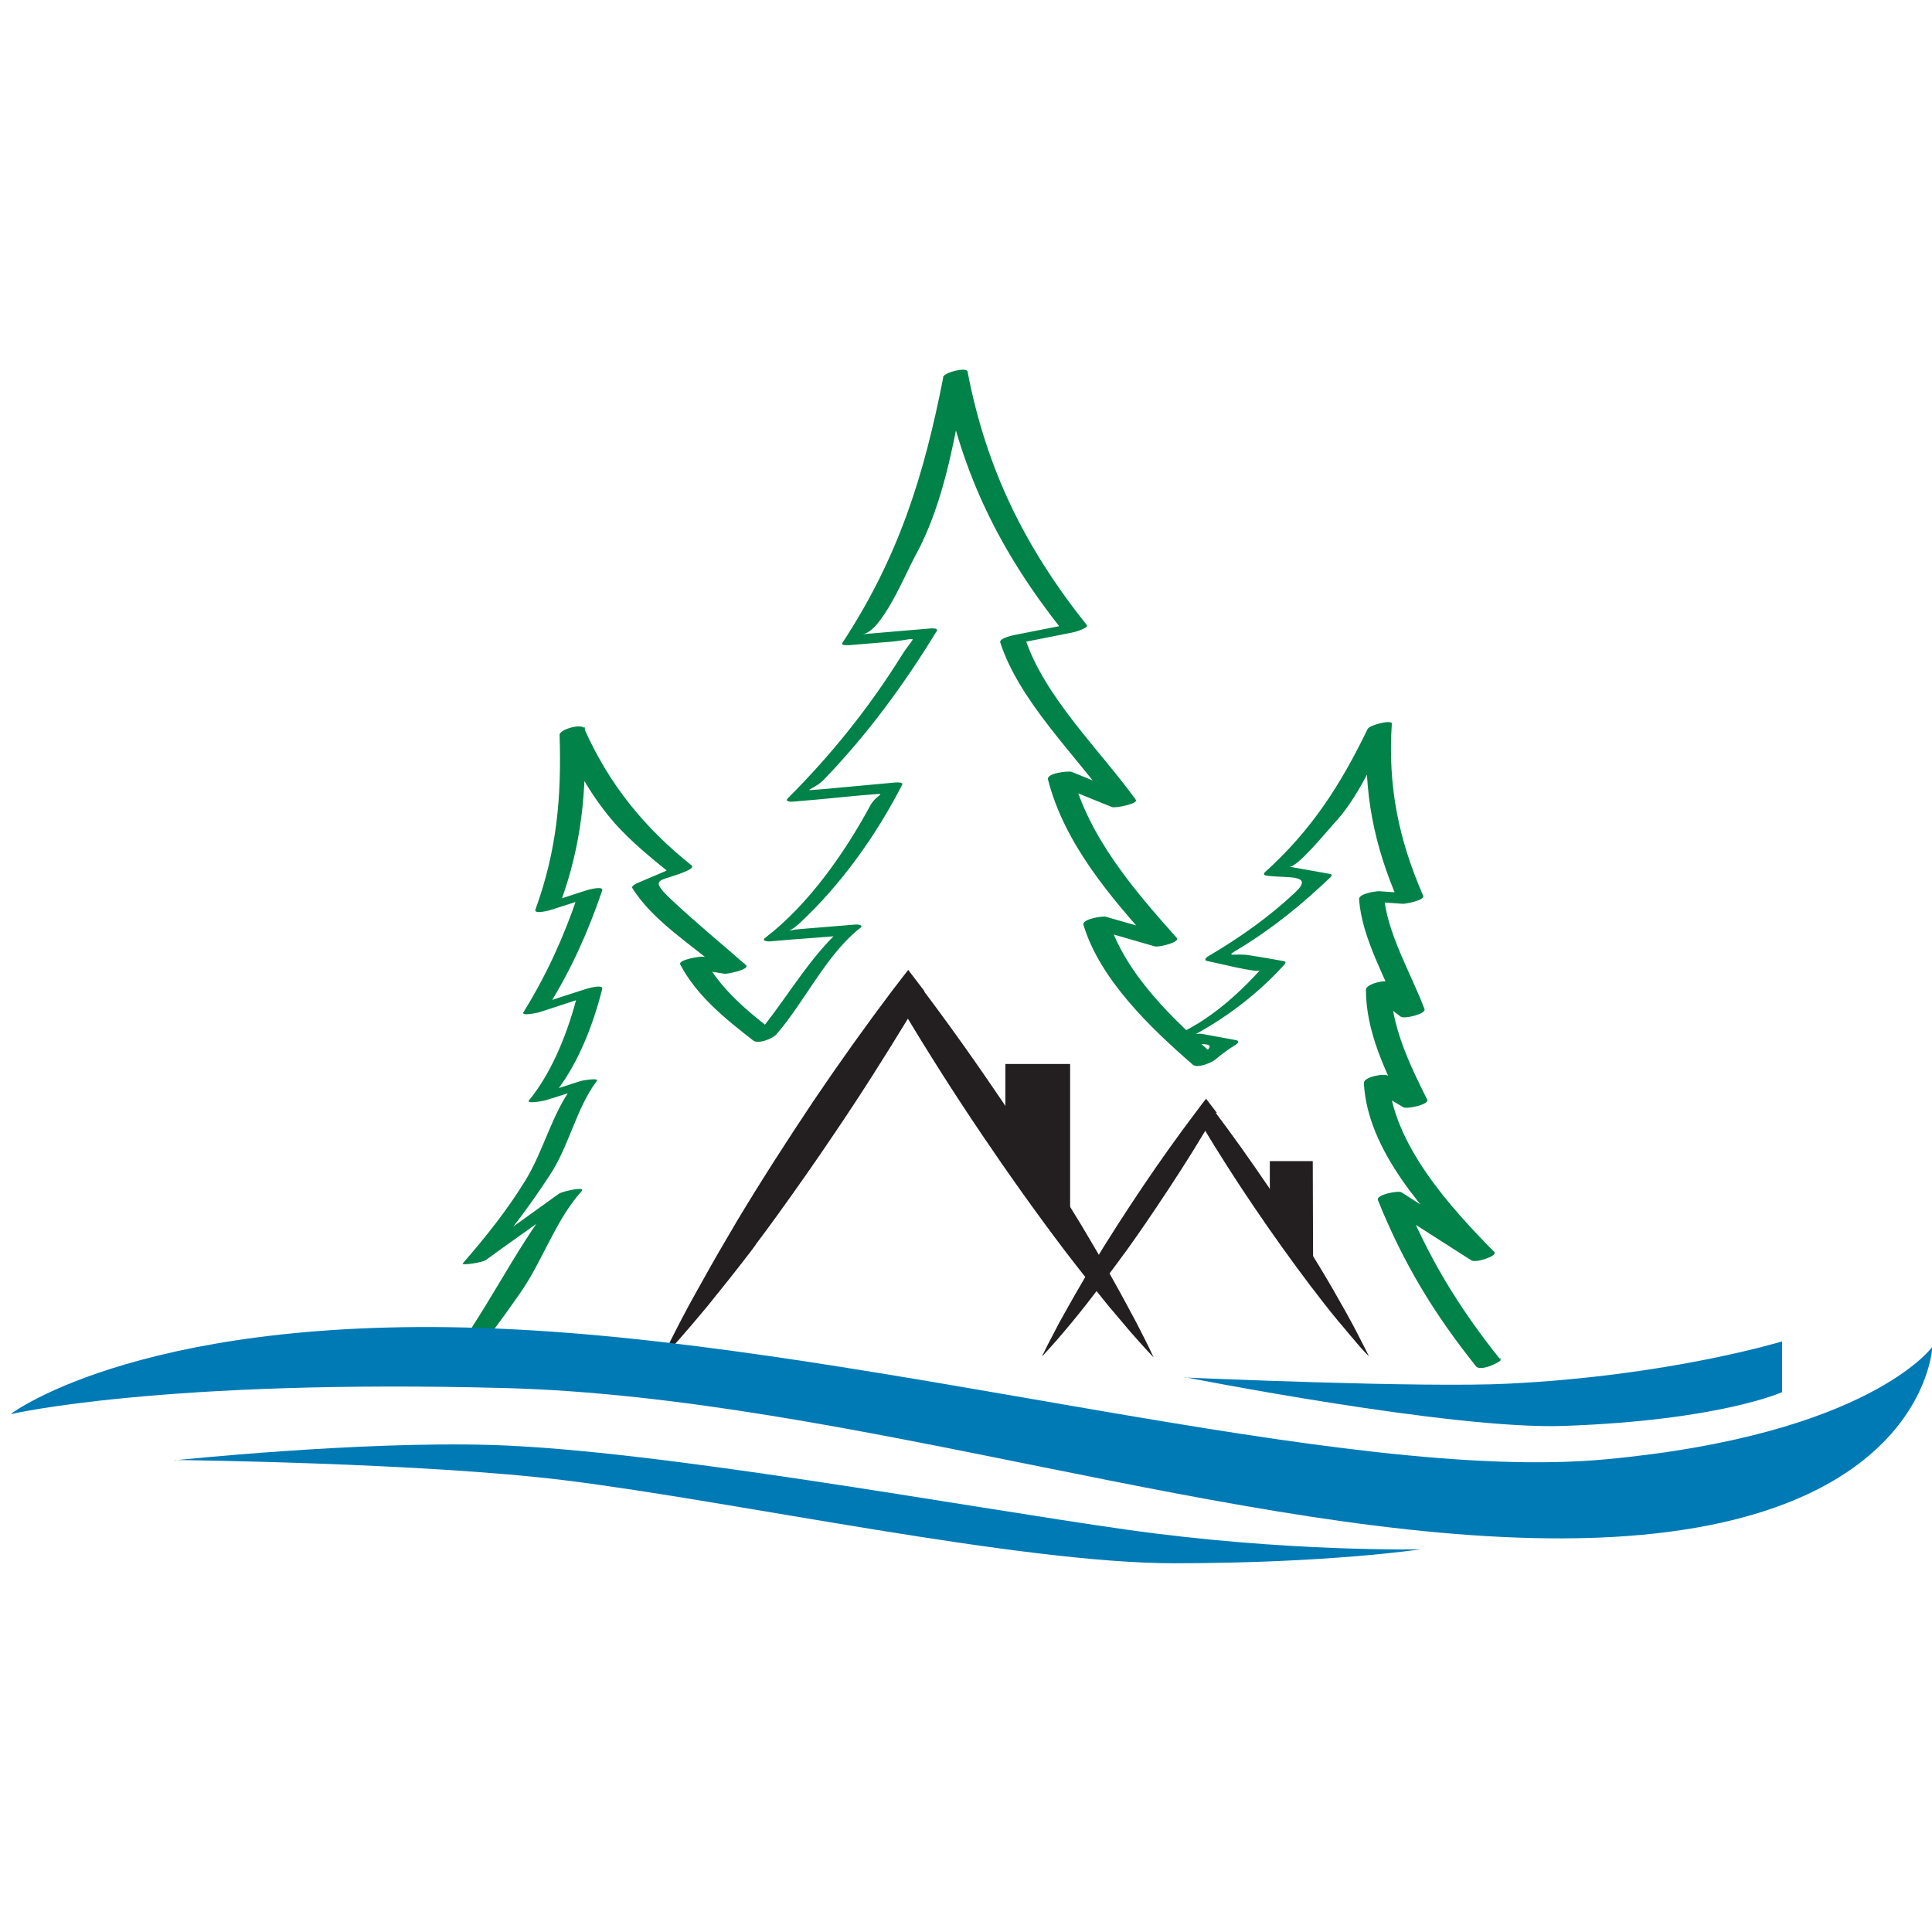
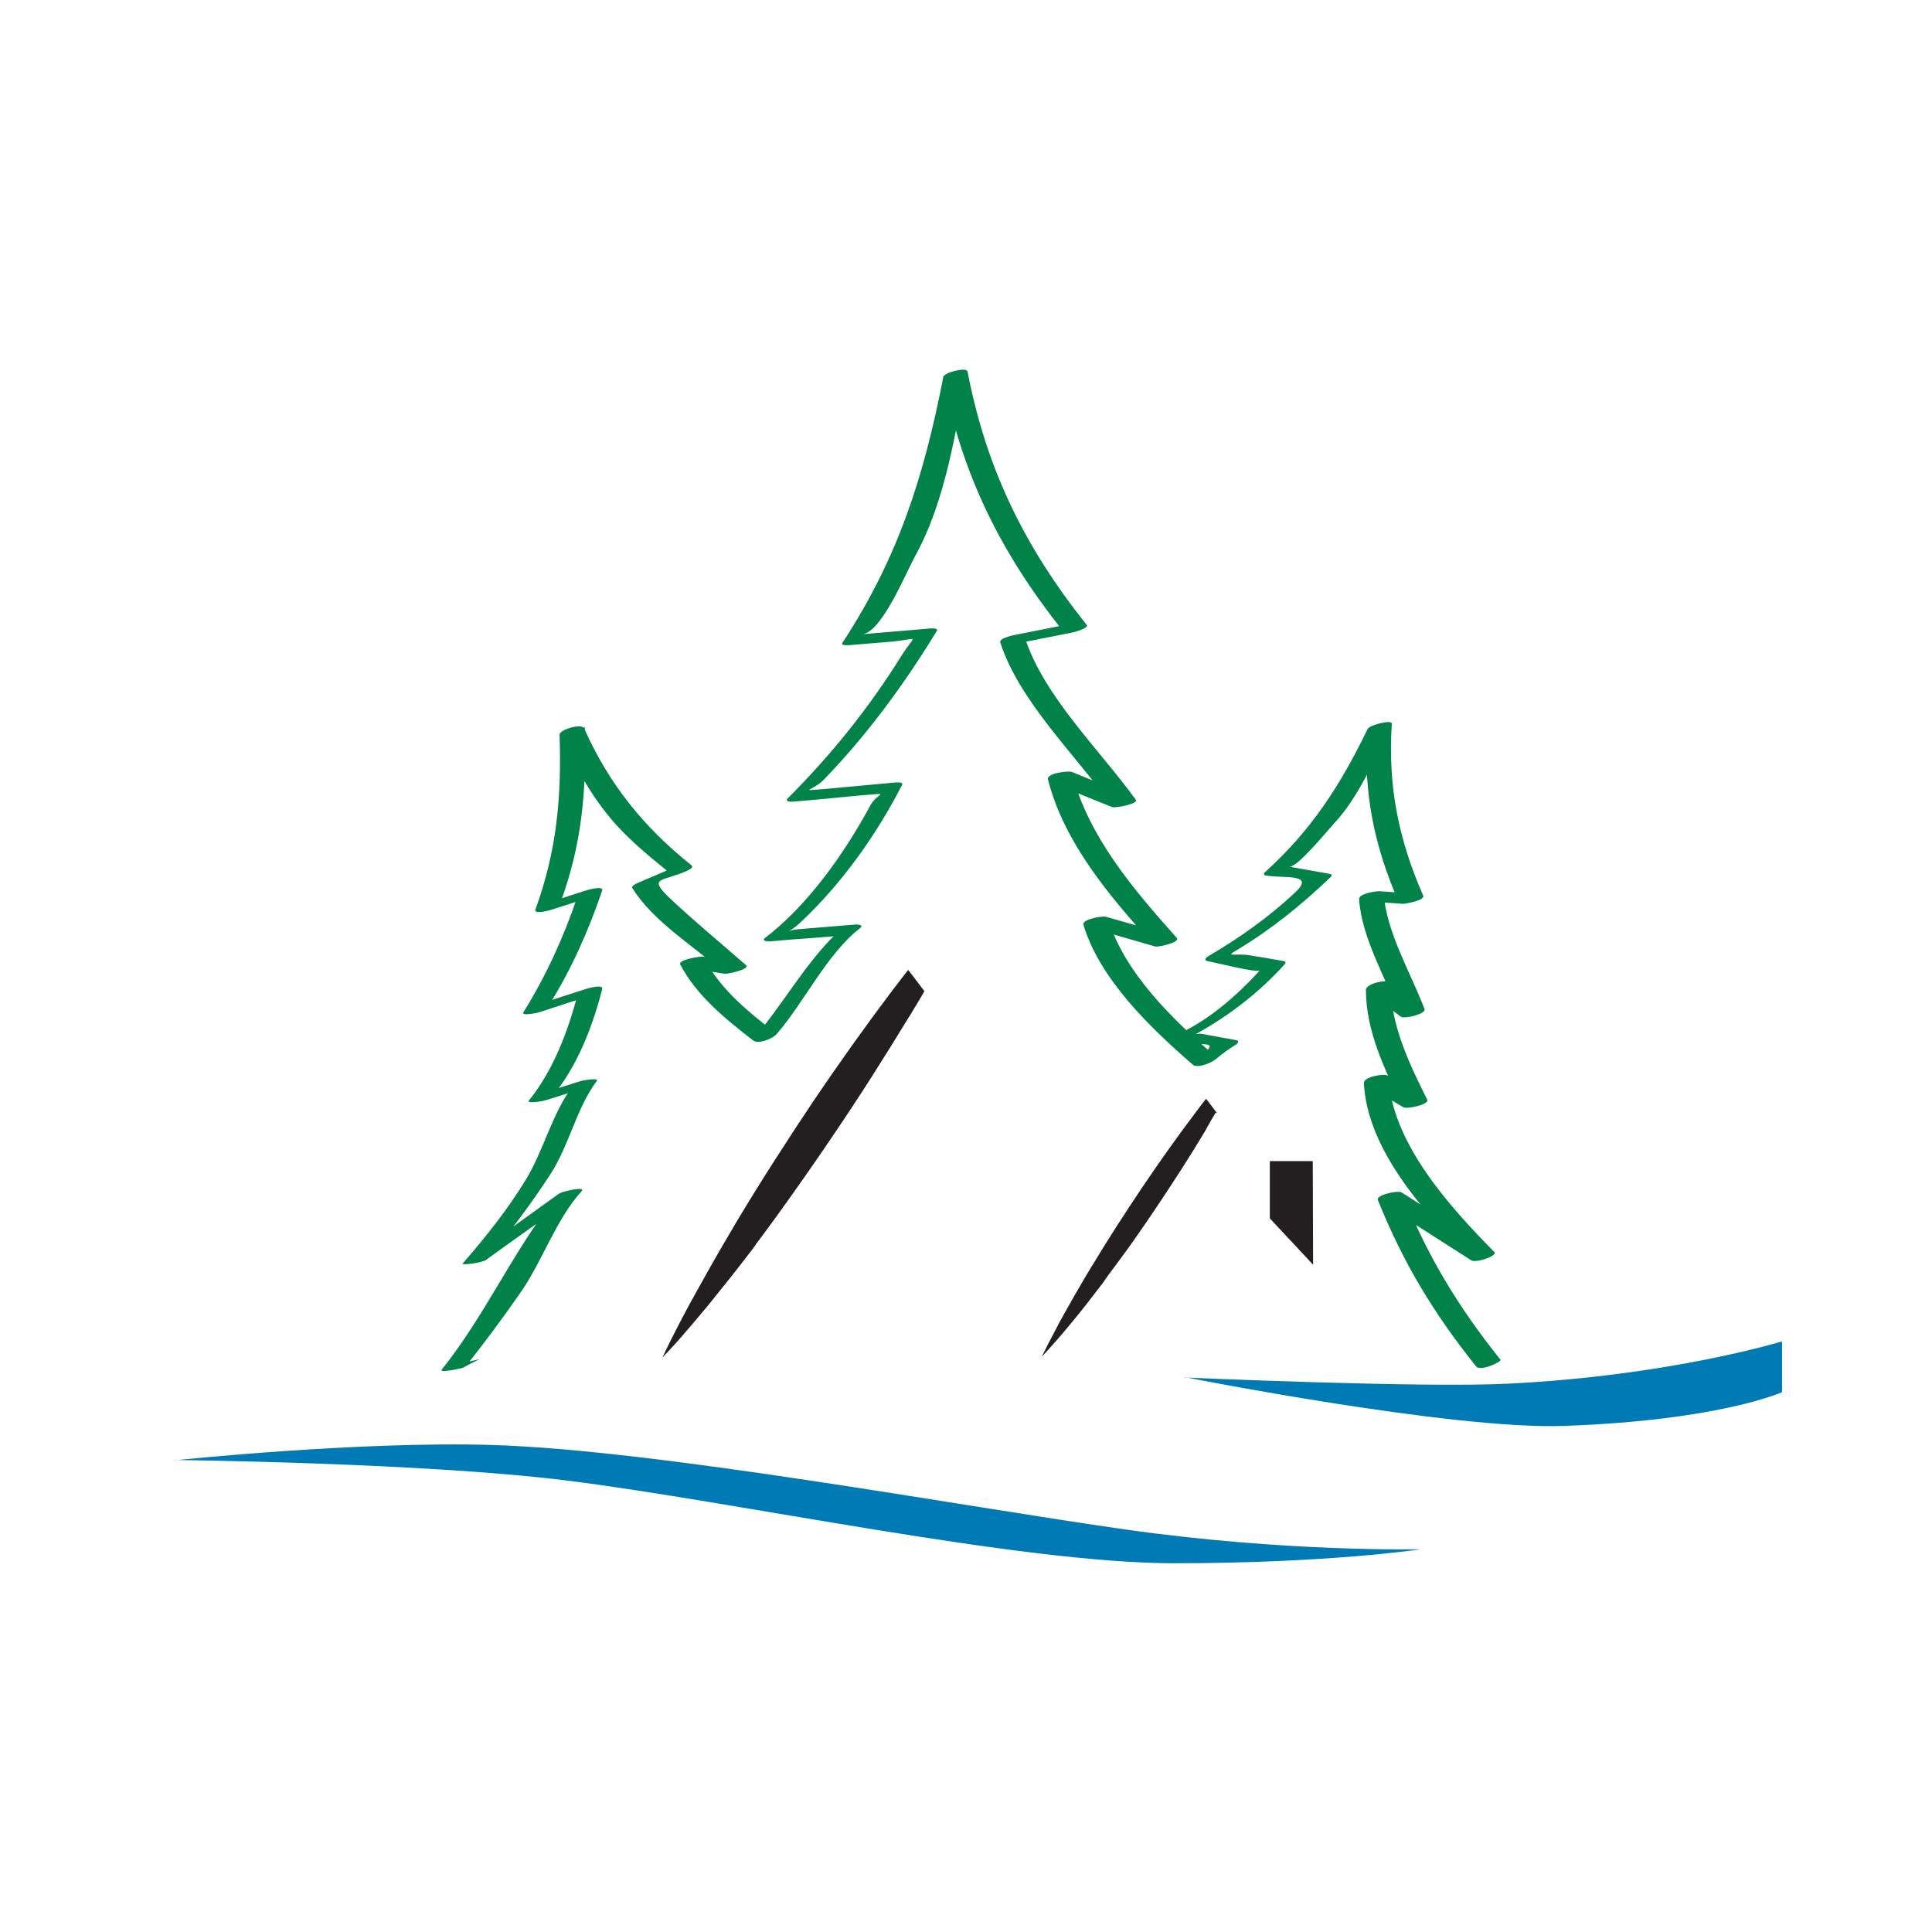
<svg xmlns="http://www.w3.org/2000/svg" version="1.1" viewBox="0 0 566.9 566.9">
  <defs>
    <style>
      .cls-1 {
        fill: #231f20;
      }

      .cls-2 {
        fill: #008248;
      }

      .cls-3 {
        fill: #007ab5;
      }
    </style>
  </defs>
  <g>
    <g id="Layer_1">
      <g>
        <g>
          <path class="cls-2" d="M130.6,401.2c2.1-.2,4.2-.4,6.3-.6,5.4-6.8,10.6-13.8,15.6-21,6.6-9.3,10.5-21.6,18.1-30,1.6-1.7-5.5,0-6.5.6-9.3,6.7-18.6,13.4-27.9,20,2.3-.3,4.5-.7,6.8-1,6.7-7.7,12.8-15.9,18.4-24.5,5.6-8.5,7.7-19.5,13.7-27.5.9-1.1-4.5-.1-4.7,0-4.3,1.4-8.5,2.7-12.8,4.1,1.6,0,3.2,0,4.8,0,7.1-8.7,11.6-20.4,14.3-31.1.4-1.5-4.2-.2-4.8,0-5.3,1.7-10.6,3.4-15.9,5.2,1.6,0,3.2,0,4.8,0,6.8-10.8,11.8-22.1,15.9-34.1.5-1.5-4.3-.2-4.8,0-4.1,1.3-8.2,2.7-12.4,4,1.6,0,3.2,0,4.8,0,6.5-17.7,7.8-33.1,7.3-51.9-2.4.6-4.8,1.3-7.2,1.9,4.3,9.6,9.2,18.6,16.2,26.5,4.5,5,9.8,9.4,15,13.6.1.1-5.6,2.4-8.5,3.7-.2,0-1.9.9-1.6,1.4,6.1,9.9,18.1,17.1,26.7,24.7,2.1-.9,4.3-1.7,6.4-2.5-4.1-.7-8.3-1.4-12.4-2-.8-.1-7.3.9-6.6,2.3,4.9,9.3,13.2,15.9,21.4,22.3,1.5,1.2,5.9-.6,6.9-1.9,8.1-9.3,14.7-23.5,24.5-31.1,1.3-1-1.2-1.1-1.6-1-5.3.4-10.6.9-15.9,1.3-6.2.5-4.3,2-.4-1.6,12.3-11.4,22.6-25.9,30.2-40.7.5-.9-1.7-.7-2-.7-5.1.5-10.1.9-15.2,1.4-3.1.3-6.2.6-9.2.8-2.5.2,1.1-.5,3.6-3.2,12.8-13.3,23.4-27.8,33-43.5.5-.9-1.7-.7-1.9-.7-6.7.6-13.3,1.1-20,1.7,5.7-.5,12.8-18,15.5-22.9,9-16.3,11.8-36.2,15.3-54.3-2.4.5-4.8,1.1-7.1,1.6,5.5,28.7,16.9,51.6,35,74.4,1.4-.7,2.8-1.5,4.3-2.2-6.1,1.2-12.1,2.4-18.2,3.6-.6.1-4.7,1-4.3,2.2,5.6,17.3,22.1,33,32.6,47.7,2.3-.7,4.7-1.4,7-2.1-6.2-2.5-12.4-5.1-18.6-7.6-1.1-.4-7.5.4-7,2.2,4.8,18.8,18.3,34.5,31.1,48.7,2.1-.8,4.2-1.7,6.3-2.5-6.8-2-13.6-4-20.4-5.9-1-.3-7,.7-6.6,2.3,4.8,16.1,19.8,30.4,32.1,41.1,1.4,1.2,5.5-.6,6.6-1.5,1.9-1.6,3.8-3,5.9-4.3.6-.3,1.4-1.2.2-1.4-3.3-.6-6.5-1.2-9.8-1.8-3-.5-5.1,1.7-1.8-.1,9.6-5.3,18.5-12.2,25.8-20.3.4-.5.5-.9-.3-1-3.3-.6-6.7-1.2-10-1.7-4-.7-7.7.8-3.4-1.7,10-6,18.8-13.2,27.2-21.2.5-.5.5-.9-.3-1-3.9-.7-7.9-1.4-11.8-2.1,2.2.4,10.9-10.2,12.8-12.3,7.7-8.1,12.3-19.5,17.2-29.5-2.4.6-4.7,1.1-7.1,1.6-1.2,18.2,1.9,33.8,9.2,50.5,2-.8,4-1.6,5.9-2.3-3.9-.3-7.7-.5-11.6-.8-1.1,0-6.1.7-5.9,2.4.8,11.5,8,23.4,12,34,2.3-.7,4.7-1.4,7-2.1-3.3-2.5-6.7-5.1-10-7.6-1.2-.9-7,.5-7,2.2,0,12.1,5.5,23.5,10.8,34.2,2.3-.7,4.7-1.4,7-2.2-3.8-2.3-7.6-4.6-11.4-6.8-1.2-.7-7.1.4-7,2.2,1,19.8,18.2,38.5,31.5,51.9,2.3-.8,4.5-1.6,6.8-2.4-9.1-5.8-18.1-11.6-27.2-17.4-1-.7-7.6.7-7,2.2,7.4,18.4,16.4,33.3,28.8,48.8,1.3,1.7,7.6-1.4,7.2-1.9-12.4-15.5-21.4-30.3-28.8-48.8-2.3.7-4.7,1.4-7,2.2,9.1,5.8,18.1,11.6,27.2,17.4,1.3.9,7.8-1.3,6.8-2.4-12.9-13.1-30.1-31.9-31.1-51.5-2.3.7-4.7,1.4-7,2.2,3.8,2.3,7.6,4.6,11.4,6.8,1,.6,7.6-.8,7-2.2-5.3-10.6-10.8-22-10.8-34.2-2.3.7-4.7,1.4-7,2.2,3.3,2.5,6.7,5.1,10,7.6,1,.8,7.5-.8,7-2.2-4-10.6-11.2-22.5-12-34-2,.8-4,1.6-5.9,2.3,3.9.3,7.7.5,11.6.8.7,0,6.5-1,5.9-2.4-7.3-16.7-10.4-32.3-9.2-50.5,0-1.2-6.5.4-7.1,1.6-8,16.5-16.4,29.6-30.1,42-.5.4-.4.9.3,1,5.4.9,14.6-.7,8.5,5-7.8,7.3-16.3,13.3-25.5,18.7-.6.3-1.4,1.2-.2,1.4,2.3.4,14.7,3.6,15.4,2.7-6.9,7.6-15.6,15.2-25.1,19.2-.5.2-2.5,1.4-.9,1.7,9.7,1.8,16.1-1.4,6.5,6,2.2-.5,4.4-1,6.6-1.5-12.3-10.6-26.8-24.4-31.7-40.6-2.2.8-4.4,1.5-6.6,2.3,6.8,2,13.6,3.9,20.4,5.9,1,.3,7.5-1.2,6.4-2.5-12.5-14-25.9-29.6-30.7-48.2-2.3.7-4.7,1.4-7,2.2,6.2,2.5,12.4,5.1,18.7,7.6,1,.4,7.8-1,7-2.1-10.5-14.6-27-30.3-32.6-47.7-1.4.7-2.9,1.5-4.3,2.2,6.1-1.2,12.1-2.4,18.2-3.6.3,0,5-1.3,4.3-2.2-18.2-22.8-29.5-45.8-35-74.4-.3-1.4-6.9.3-7.1,1.6-5.7,29.2-13.2,53-29.6,78-.6.9,1.7.7,2,.7,4-.3,8-.7,12.1-1,8.8-.8,7.4-2.6,3.1,4.3-9.5,15.2-20.5,28.9-33.2,41.6-1.1,1.1,1,1.1,1.7,1,5.1-.4,10.1-.9,15.2-1.4,3.1-.3,6.2-.6,9.2-.8,2.6-.2-.3.4-1.9,3.3-7.5,13.9-18.2,29.2-30.9,38.9-1.3,1,1.2,1.1,1.7,1,4.2-.4,8.3-.7,12.5-1,2.1-.2,4.2-.3,6.2-.5,4.2-.4.8-1,.3-.6-9.3,9.1-15.8,21.2-24.4,31,2.3-.6,4.6-1.2,6.9-1.9-8-6.2-16.1-12.7-21-21.8-2.2.8-4.4,1.5-6.6,2.3,4.1.7,8.3,1.3,12.4,2,.9.2,7.7-1.3,6.4-2.5-7.4-6.5-15.1-12.8-22.3-19.6-6.7-6.4-2.3-4.8,5-8.1.4-.2,2.1-.9,1.3-1.6-14-11.2-24.2-23.8-31.5-40.2-.7-1.5-7.2.3-7.2,1.9.6,18.3-.8,34-7.1,51.3-.5,1.5,4.3.2,4.8,0,4.1-1.3,8.2-2.6,12.3-4-1.6,0-3.2,0-4.7,0-4.1,12.1-9.2,23.3-15.9,34.1-.8,1.3,4.4.1,4.7,0,5.3-1.7,10.6-3.5,15.9-5.2-1.6,0-3.2,0-4.7,0-2.8,10.7-7.2,22.4-14.3,31.1-.9,1.1,4.5.1,4.7,0,4.3-1.3,8.5-2.7,12.8-4.1-1.6,0-3.2,0-4.7,0-6,7.9-8.5,18.9-13.8,27.5-5.3,8.7-11.8,16.8-18.4,24.4-.6.7,5.7-.2,6.8-1,5.6-4.1,11.3-8.1,16.9-12.1,3.1-2.3,6.3-4.5,9.4-6.8,3.9-2.8-4.6-1-6.2,1-12.2,15.5-20.5,34.4-33.1,50.1-.8,1,5.6-.3,6.3-.6,1.6-.9,3.2-1.7,4.8-2.5" />
-           <path class="cls-2" d="M433.5,400.9c1.8.9,7.5-2,6.8-2.4l-6.8,2.4Z" />
        </g>
        <g>
          <path class="cls-1" d="M271.2,290.9c-.8,1.4-1.6,2.8-2.4,4.1-.3.4-.5.9-.8,1.3-.5.9-1,1.7-1.6,2.6-7,11.5-14.1,22.7-21.5,33.6-5.5,8.2-11.2,16.3-16.9,24.2h0c-2,2.8-4.1,5.6-6.2,8.4,0,0,0,.1-.1.2-.4.5-.7,1-1.1,1.5-4.2,5.5-8.5,10.9-12.8,16.2-2.2,2.6-4.4,5.3-6.6,7.8-2.2,2.6-4.5,5.1-6.8,7.5,1.6-3.5,3.3-6.8,5-10.1,1.7-3.3,3.5-6.6,5.3-9.8,2.7-4.8,5.4-9.7,8.2-14.4.9-1.5,1.8-3.1,2.7-4.6.2-.4.5-.8.7-1.2,7.2-12,14.7-23.6,22.3-35,7.5-11.1,15.2-21.9,23.1-32.4.5-.6.9-1.2,1.4-1.8,1.1-1.5,2.3-3,3.4-4.4l4.8,6.3Z" />
-           <path class="cls-1" d="M269.8,289.1c8.4,11.1,16.5,22.5,24.4,34.2,7.9,11.7,15.6,23.8,23.1,36.2,3.7,6.2,7.4,12.5,10.9,18.9,1.8,3.2,3.5,6.5,5.3,9.8,1.7,3.3,3.4,6.6,5,10.1-2.3-2.4-4.6-5-6.8-7.5-2.2-2.6-4.4-5.2-6.6-7.8-4.3-5.3-8.6-10.7-12.8-16.2-8.4-11.1-16.5-22.5-24.4-34.2-7.9-11.7-15.6-23.8-23-36.2l5-7.2Z" />
-           <polygon class="cls-1" points="314 357.8 295 337.5 295 312.2 314 312.2 314 357.8" />
        </g>
        <g>
-           <path class="cls-3" d="M3.3,414.8s40.1-30.4,148.1-24.7c108,5.6,242.4,45.3,319.8,38.1,77.3-7.2,95.8-33,95.8-33,0,0-2.2,55.9-108.3,56.2-94.5.3-209.1-41.3-310.2-44.1-101.1-2.7-145.1,7.6-145.1,7.6Z" />
          <path class="cls-3" d="M51.2,428.5s54.2-5.7,93.3-4.5c48.6,1.5,137.7,18,185.8,24.8,47.2,6.7,86.6,5.8,86.6,5.8,0,0-27.1,4.1-72.4,4.1s-128.6-18.1-178.4-24.3c-41.7-5.2-114.8-6-114.8-6Z" />
          <path class="cls-3" d="M347.7,404.2s70,3.1,94.9,1.8c47.3-2.3,80.3-12.4,80.3-12.4v14.9s-18.3,8.3-64,9.9c-32.9,1.2-111.2-14.3-111.2-14.3Z" />
        </g>
        <g>
          <path class="cls-1" d="M356.7,326.5c-.5.9-1.1,1.8-1.6,2.7-.2.3-.3.6-.5.9-.3.6-.7,1.2-1,1.8-4.6,7.7-9.4,15.1-14.3,22.4-3.7,5.5-7.4,10.9-11.3,16.1h0c-1.4,1.9-2.8,3.7-4.1,5.6,0,0,0,0,0,.1-.3.3-.5.7-.8,1-2.8,3.7-5.6,7.3-8.5,10.8-1.5,1.8-2.9,3.5-4.4,5.2-1.5,1.7-3,3.4-4.5,5,1.1-2.3,2.2-4.5,3.4-6.7,1.1-2.2,2.3-4.4,3.5-6.5,1.8-3.2,3.6-6.4,5.5-9.6.6-1,1.2-2,1.8-3,.2-.3.3-.6.5-.8,4.8-8,9.8-15.7,14.9-23.3,5-7.4,10.1-14.6,15.4-21.6.3-.4.6-.8.9-1.2.7-1,1.5-2,2.3-3l3.2,4.2Z" />
-           <path class="cls-1" d="M355.8,325.3c5.6,7.4,11,15,16.3,22.8,5.3,7.8,10.4,15.8,15.4,24.1,2.5,4.1,4.9,8.3,7.3,12.6,1.2,2.2,2.4,4.3,3.5,6.5,1.1,2.2,2.3,4.4,3.4,6.7-1.6-1.6-3.1-3.3-4.5-5-1.5-1.7-2.9-3.5-4.4-5.2-2.9-3.5-5.7-7.1-8.5-10.8-5.6-7.4-11-15-16.3-22.8-5.3-7.8-10.4-15.8-15.4-24.1l3.3-4.8Z" />
          <polygon class="cls-1" points="385.3 371.1 372.6 357.5 372.6 340.7 385.2 340.7 385.3 371.1" />
        </g>
      </g>
    </g>
  </g>
</svg>